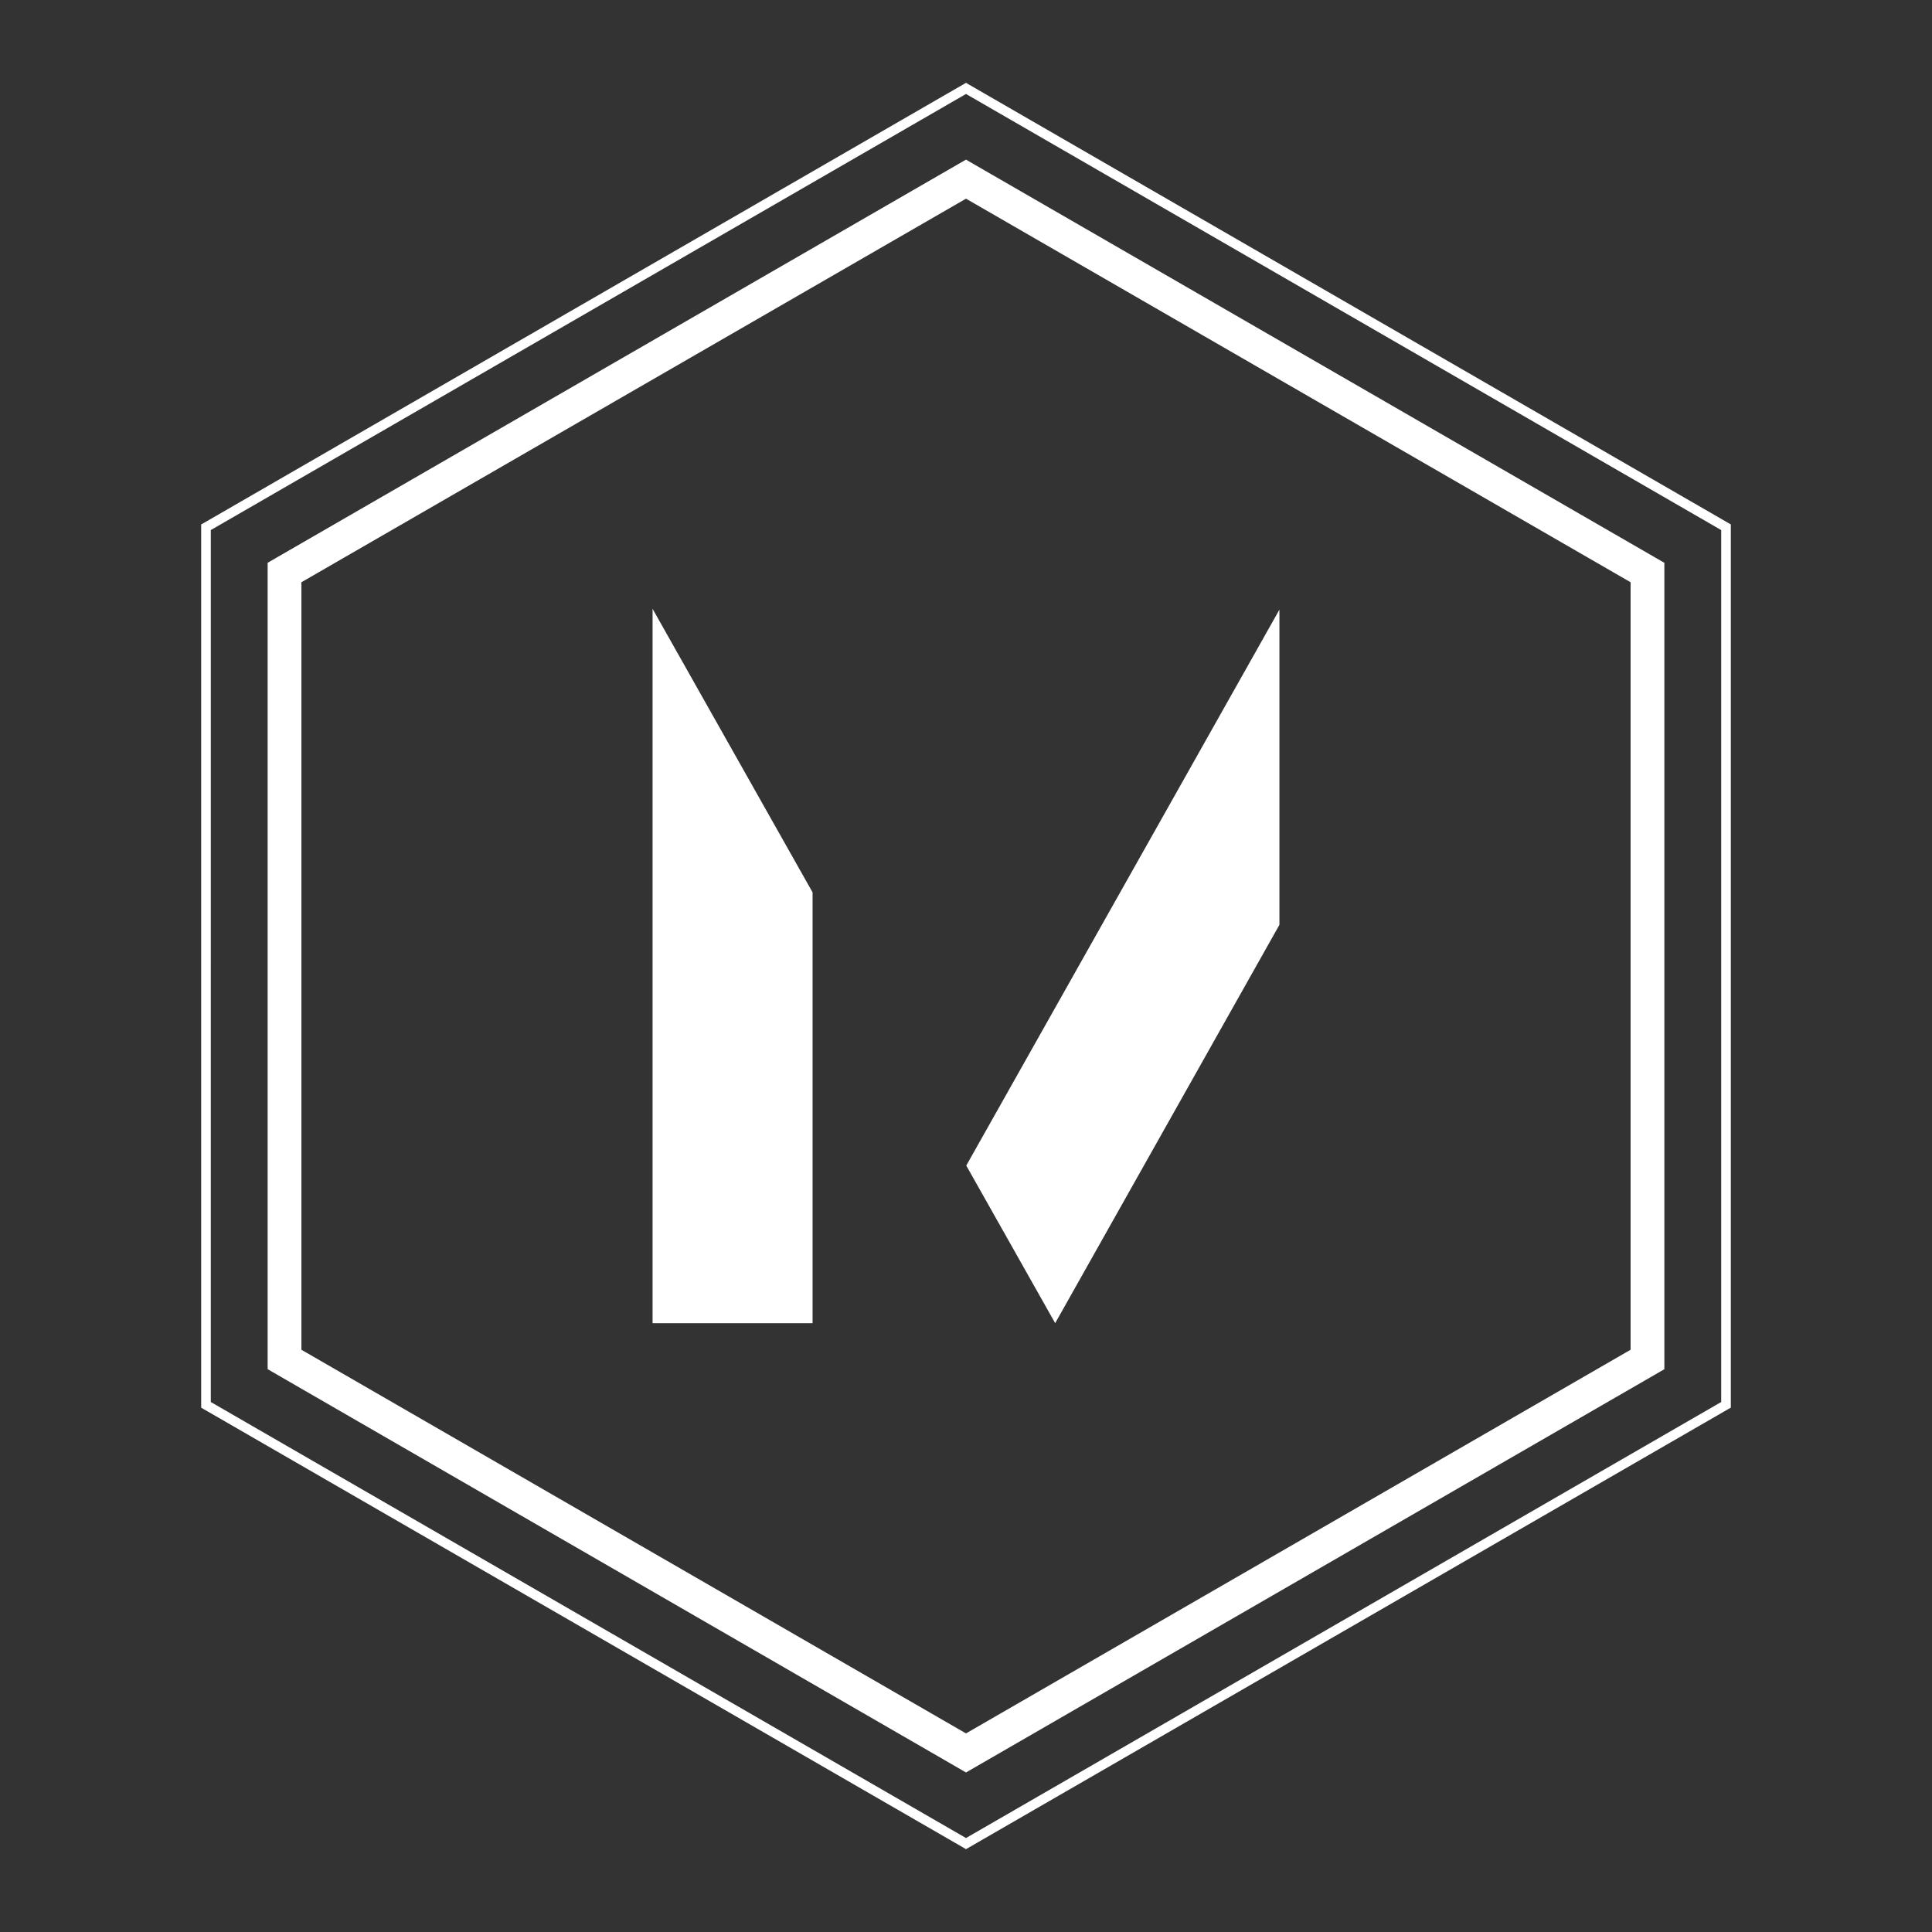
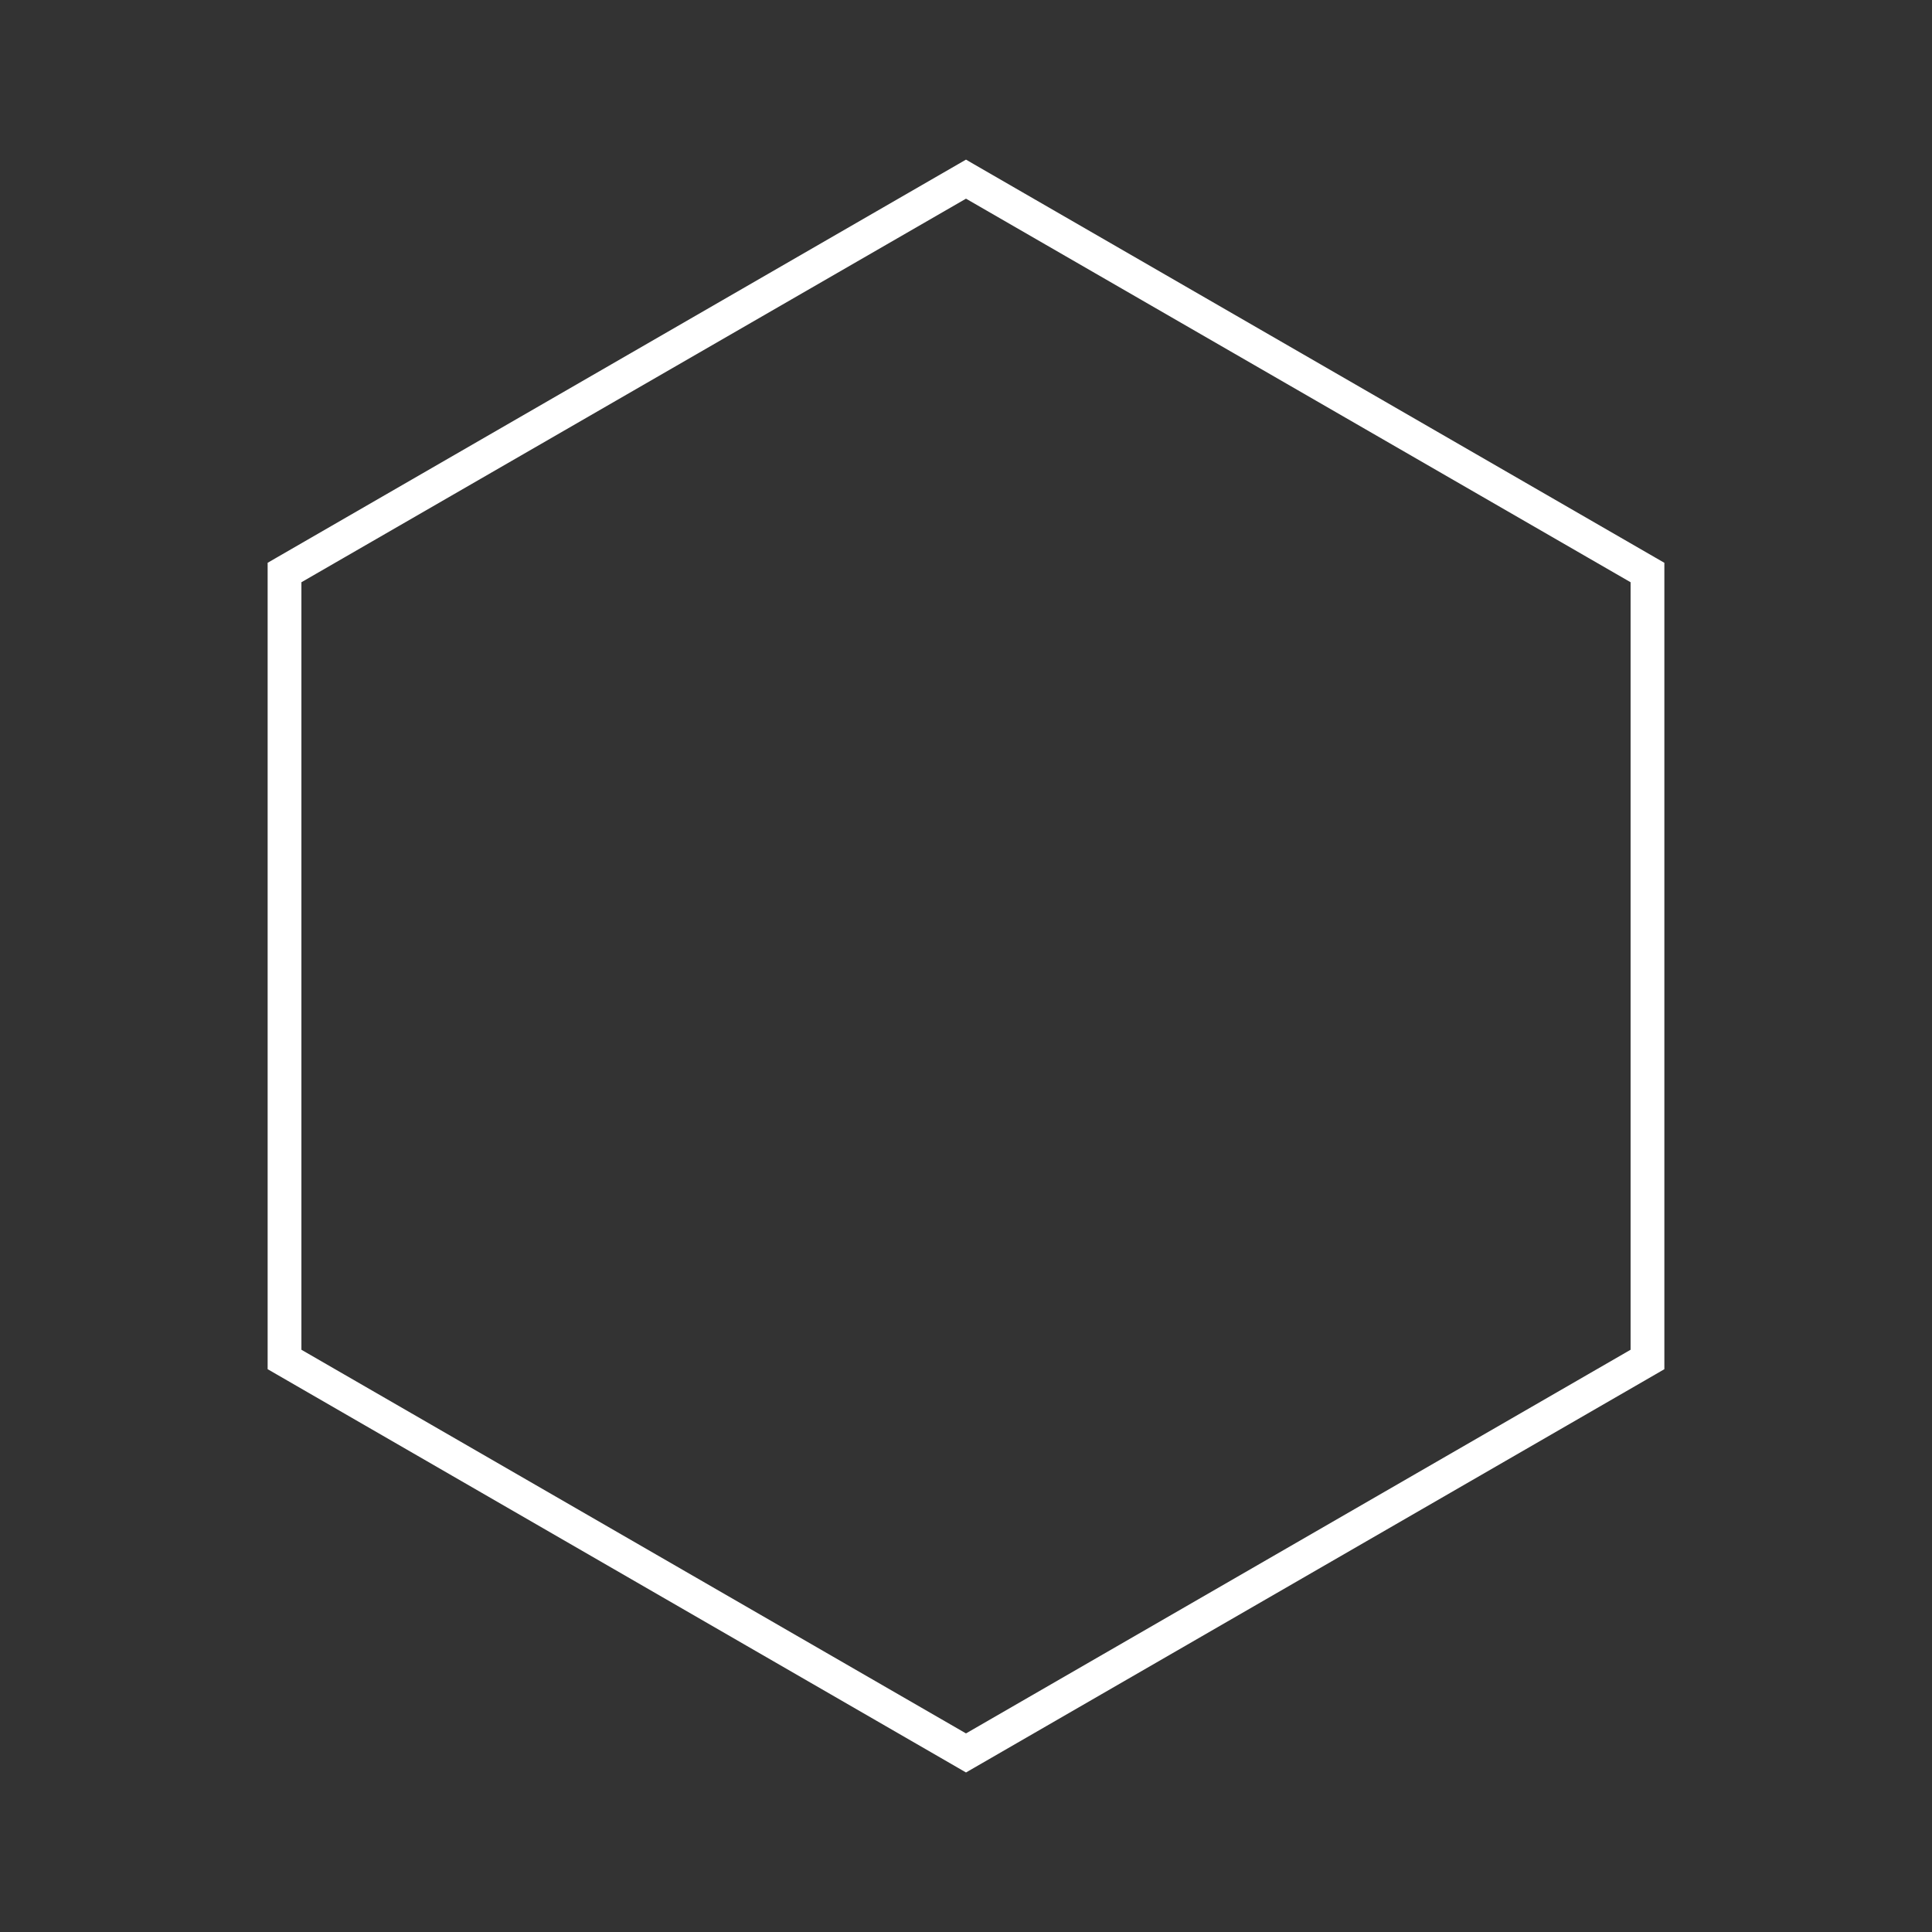
<svg xmlns="http://www.w3.org/2000/svg" id="Layer_1" data-name="Layer 1" viewBox="0 0 283.465 283.465">
  <rect x="0" y="0" width="283.465" height="283.465" fill="#333333" stroke="none" />
  <defs>
    <style>.cls-1{fill:#fff;}</style>
  </defs>
  <title>mpc_symbol_white</title>
-   <polygon class="cls-1" points="95.747 194.138 119.221 194.138 119.221 130.929 95.747 89.327 95.747 194.138" />
-   <polygon class="cls-1" points="187.718 135.689 187.718 89.448 141.772 171.015 154.817 194.136 187.718 135.689" />
  <path class="cls-1" d="M141.732,260.059l-1.239-.72L39.268,200.888V82.576l1.239-.72L141.732,23.42l1.239.72L244.197,82.576V200.888l-1.239.72ZM44.223,198.037l97.509,56.291,97.509-56.291V85.427L141.732,29.15,44.223,85.427Z" />
-   <path class="cls-1" d="M141.732,271.311l-.353-.208L29.517,206.536V76.943l.353-.194,111.863-64.596.353.208L253.948,76.943V206.536l-.353.194Zm-110.804-65.606L141.732,269.678,252.536,205.705V77.773L141.732,13.787,30.929,77.773Z" />
</svg>